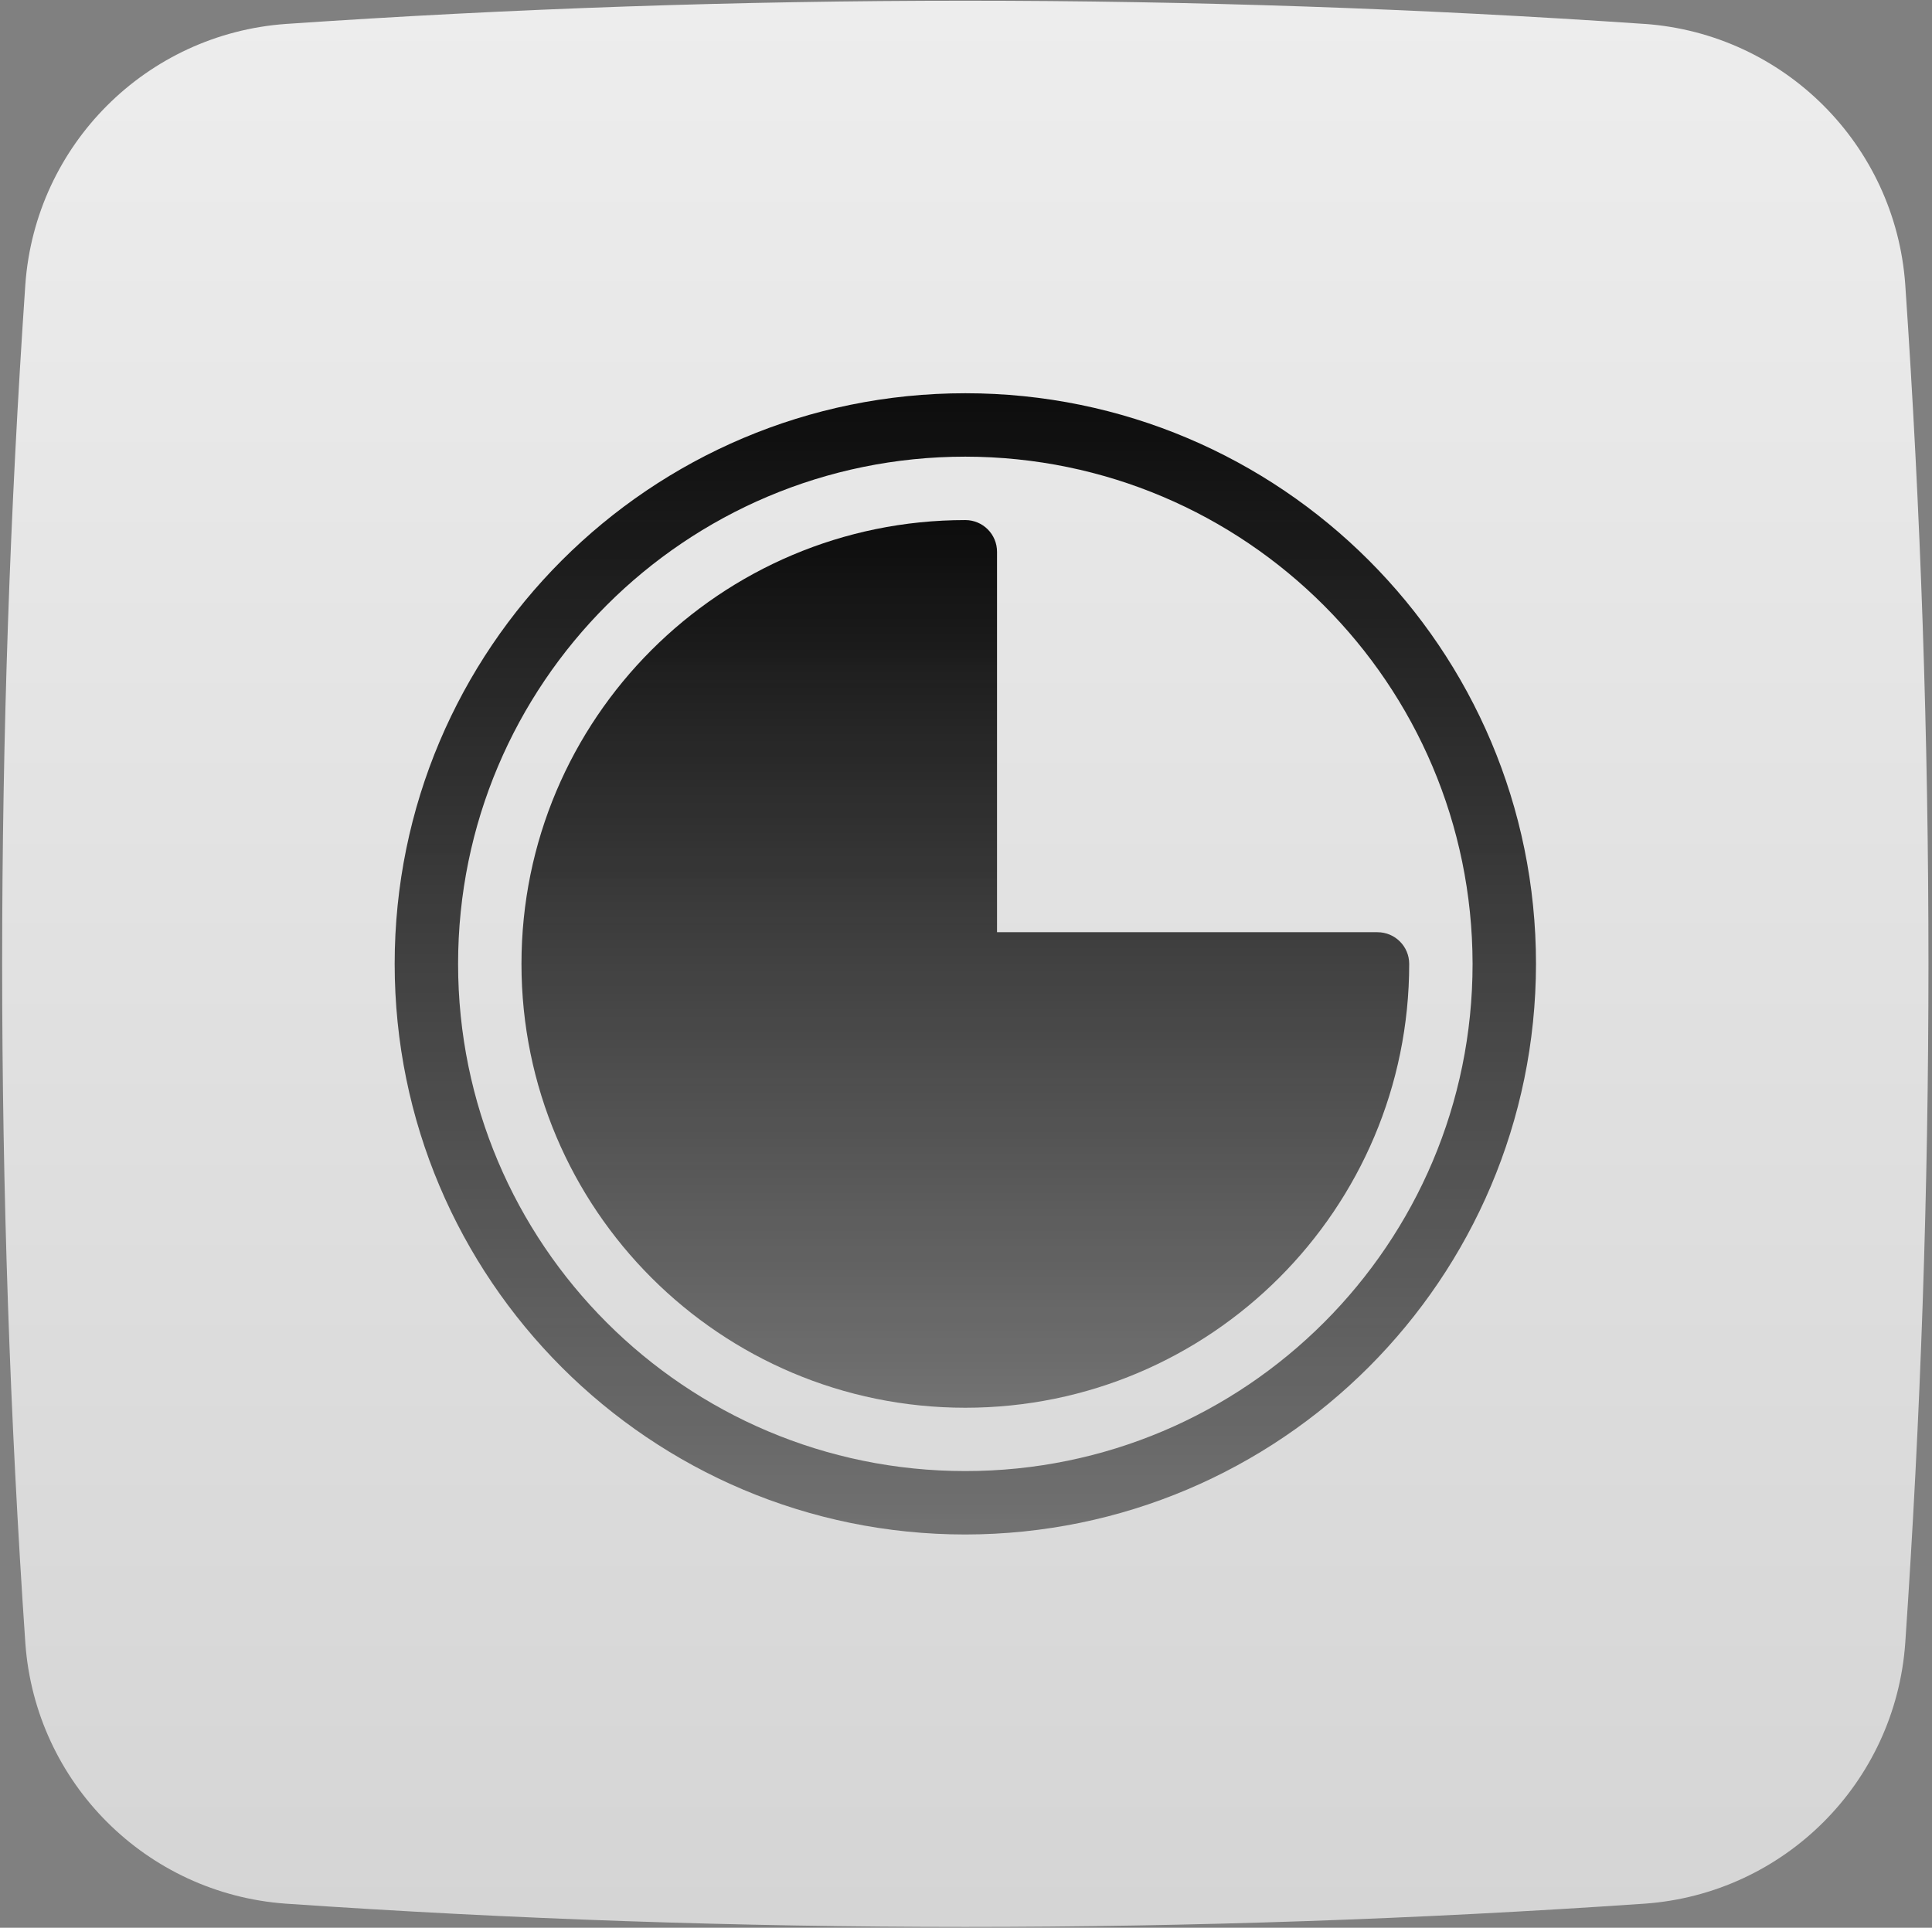
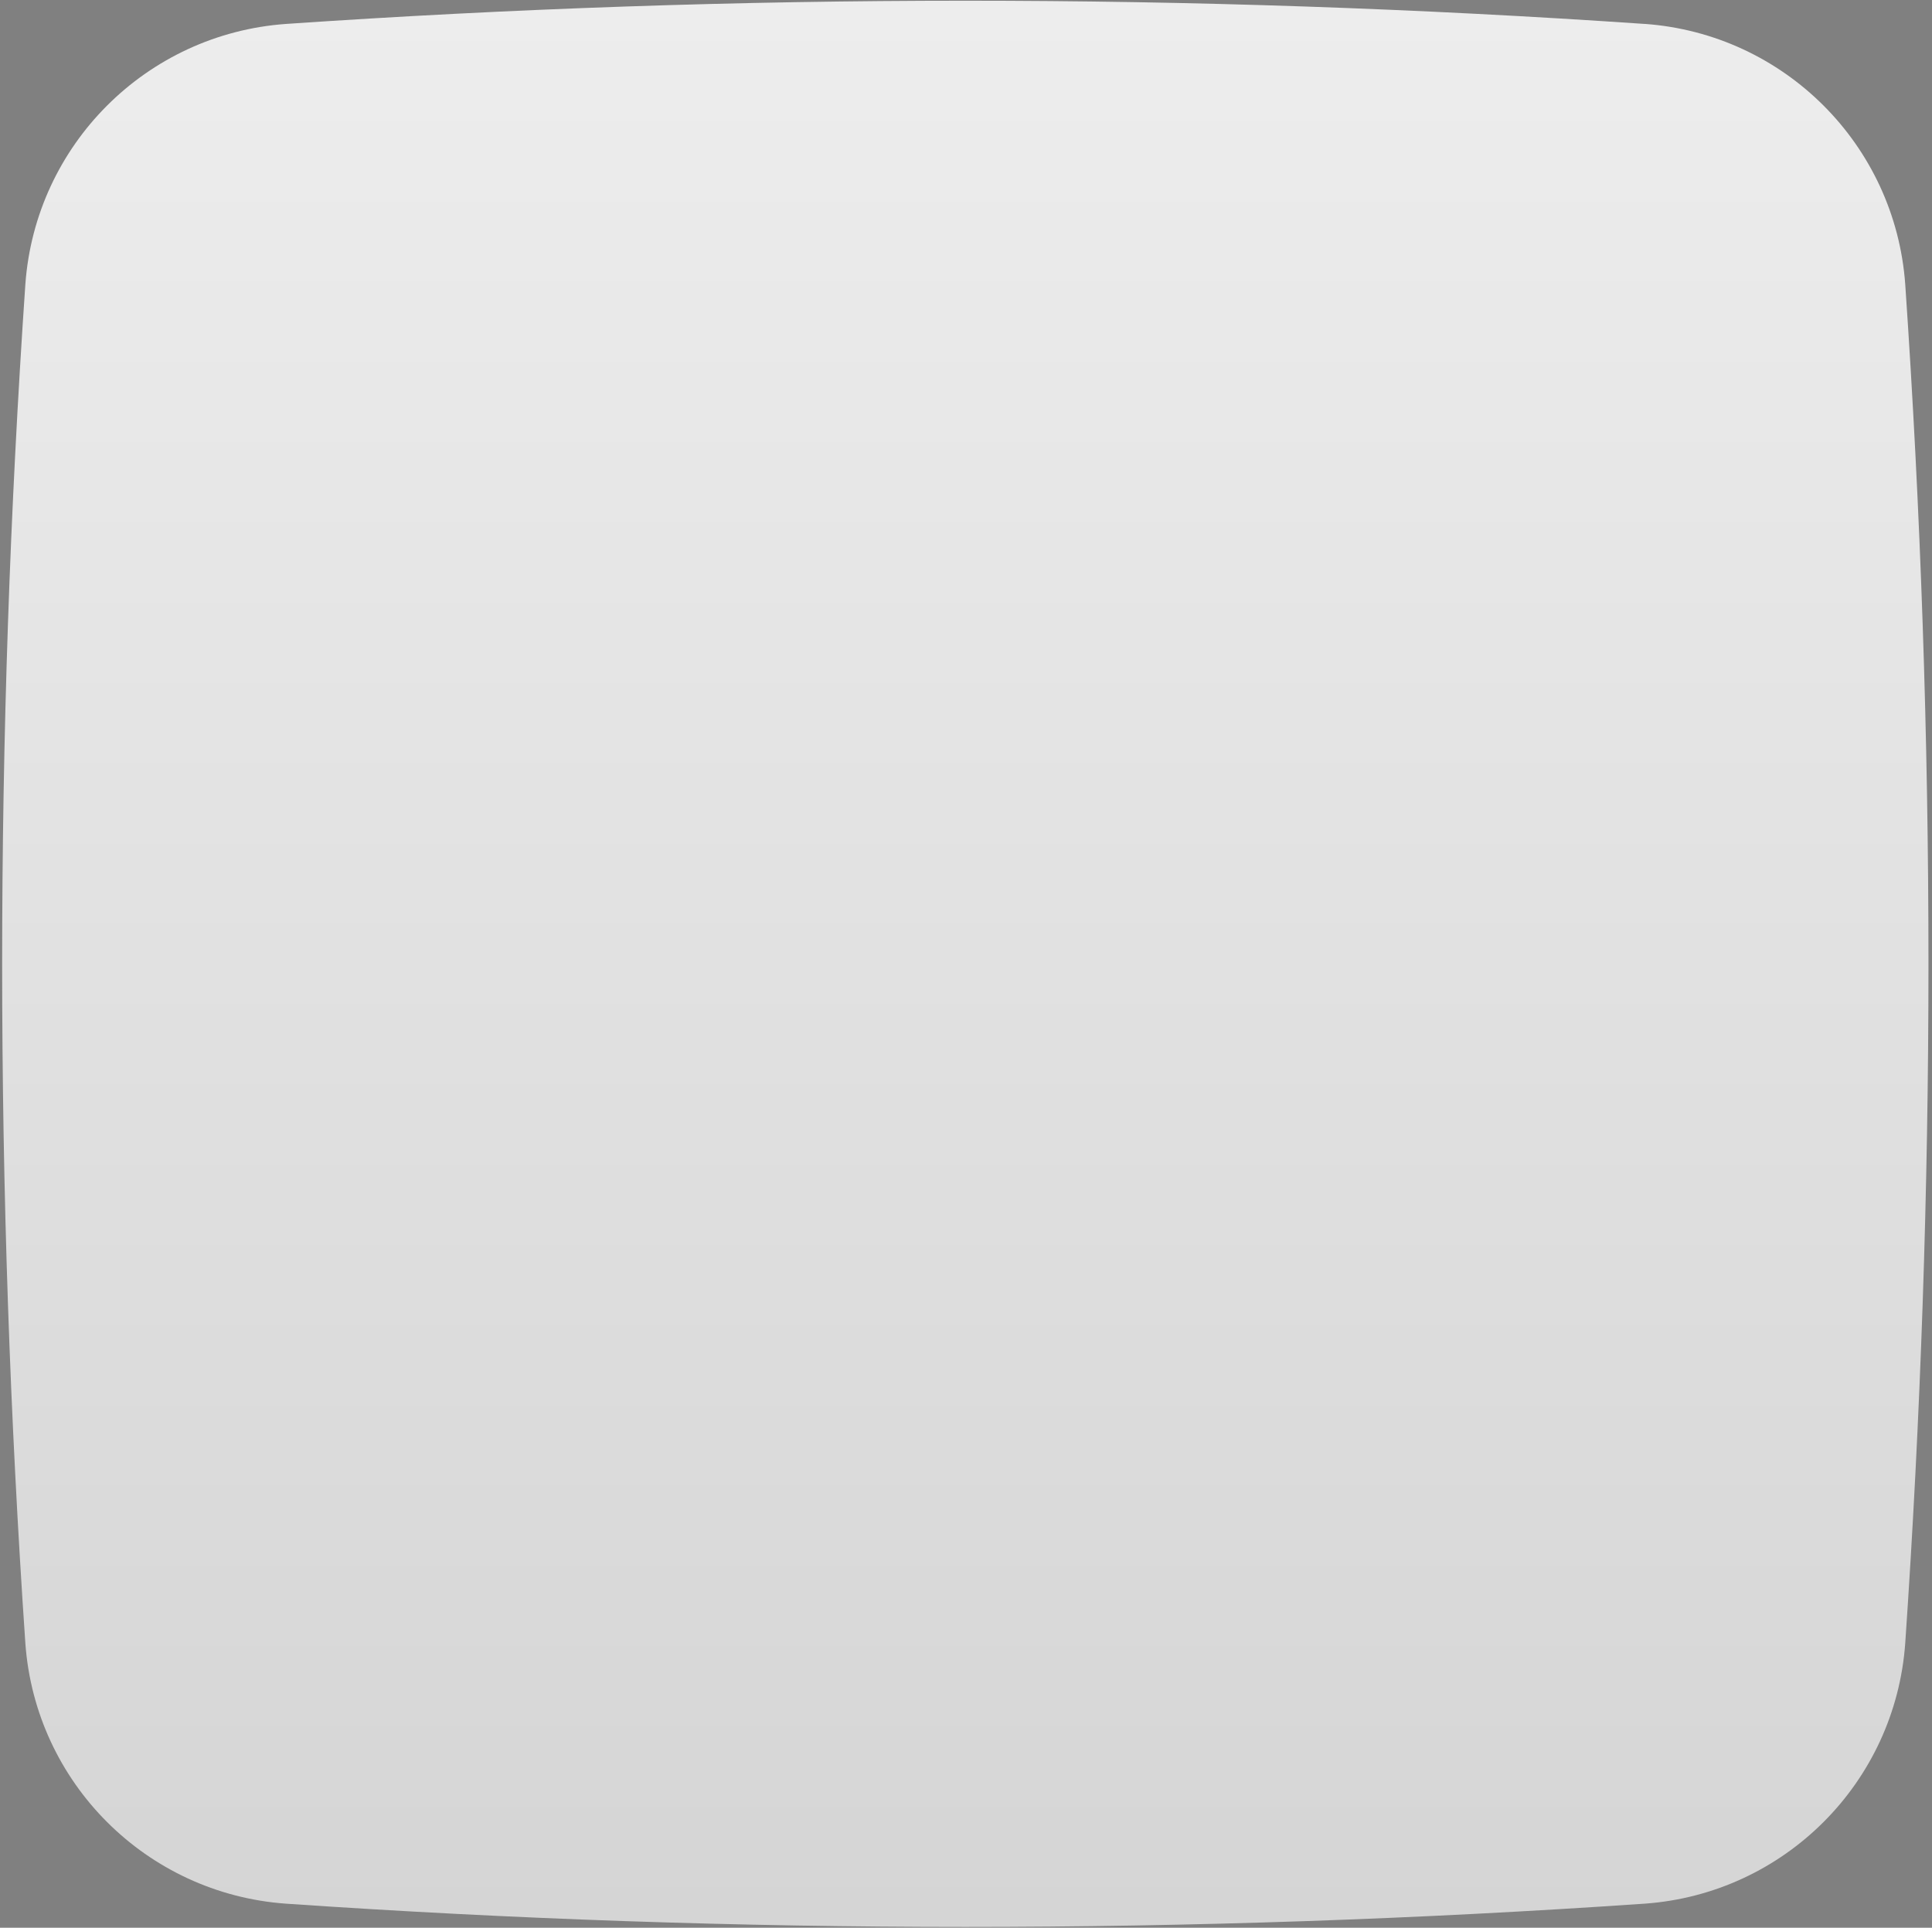
<svg xmlns="http://www.w3.org/2000/svg" fill="none" height="466" viewBox="0 0 467 466" width="467">
  <rect x="0" y="0" width="467" height="466" fill="#808080" stroke="none" />
  <path d="M397.609 5.79C288.229 -1.7 178.459 -1.7 69.07 5.79C35.37 8.22 8.57 35.02 6.13 68.71C-1.35 178.1 -1.35 287.86 6.13 397.25C8.56 430.95 35.36 457.75 69.06 460.18C178.44 467.69 288.209 467.69 397.599 460.18C431.299 457.75 458.099 430.95 460.529 397.25C468.019 287.87 468.019 178.1 460.529 68.71C458.089 35.01 431.289 8.21 397.589 5.78L397.609 5.79Z" fill="url(#paint0_linear_380_1773)" />
-   <path d="M233.339 370.94C157.159 370.94 95.399 309.18 95.399 233C95.399 156.82 157.159 95.06 233.339 95.06C309.519 95.06 371.279 156.82 371.279 233C371.189 309.15 309.489 370.85 233.339 370.94ZM233.339 110.39C165.619 110.39 110.729 165.29 110.729 233C110.729 300.71 165.629 355.61 233.339 355.61C301.049 355.61 355.949 300.71 355.949 233C355.869 165.31 301.019 110.46 233.339 110.39Z" fill="url(#paint1_linear_380_1773)" />
-   <path d="M332.959 225.34H240.999V133.38C240.999 129.15 237.569 125.72 233.339 125.72C174.089 125.72 126.049 173.75 126.049 233.01C126.049 292.27 174.079 340.3 233.339 340.3C292.599 340.3 340.629 292.27 340.629 233.01C340.629 228.78 337.199 225.35 332.969 225.35L332.959 225.34Z" fill="url(#paint2_linear_380_1773)" />
  <defs>
    <linearGradient gradientUnits="userSpaceOnUse" id="paint0_linear_380_1773" x1="233.333" x2="233.333" y1="0.172" y2="465.812">
      <stop stop-color="#EDEDED" />
      <stop offset="1" stop-color="#D5D5D5" />
    </linearGradient>
    <linearGradient gradientUnits="userSpaceOnUse" id="paint1_linear_380_1773" x1="233.309" x2="233.309" y1="65.144" y2="368.403">
      <stop />
      <stop offset="1" stop-color="#070707" stop-opacity="0.5" />
    </linearGradient>
    <linearGradient gradientUnits="userSpaceOnUse" id="paint2_linear_380_1773" x1="233.315" x2="233.315" y1="102.451" y2="338.326">
      <stop />
      <stop offset="1" stop-color="#070707" stop-opacity="0.5" />
    </linearGradient>
  </defs>
</svg>